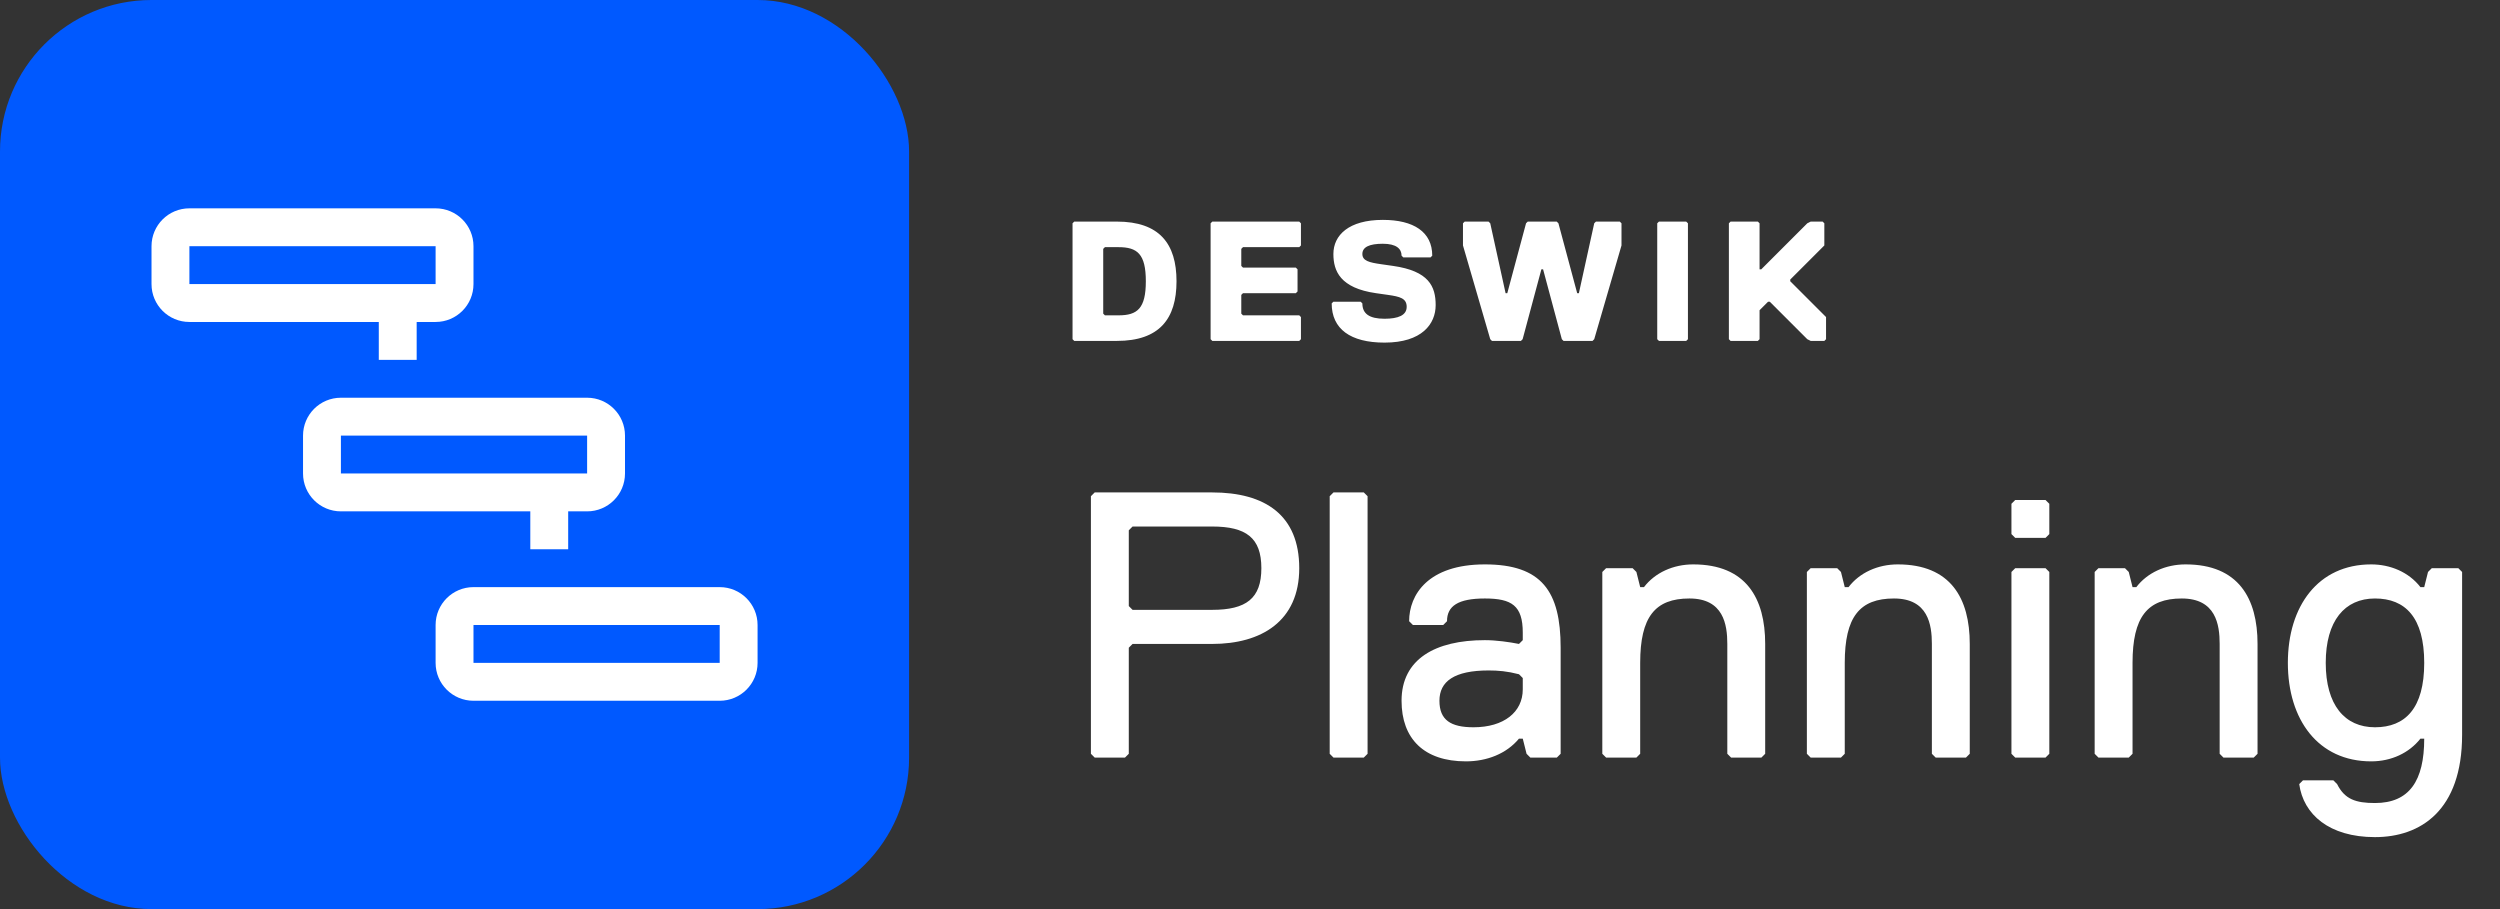
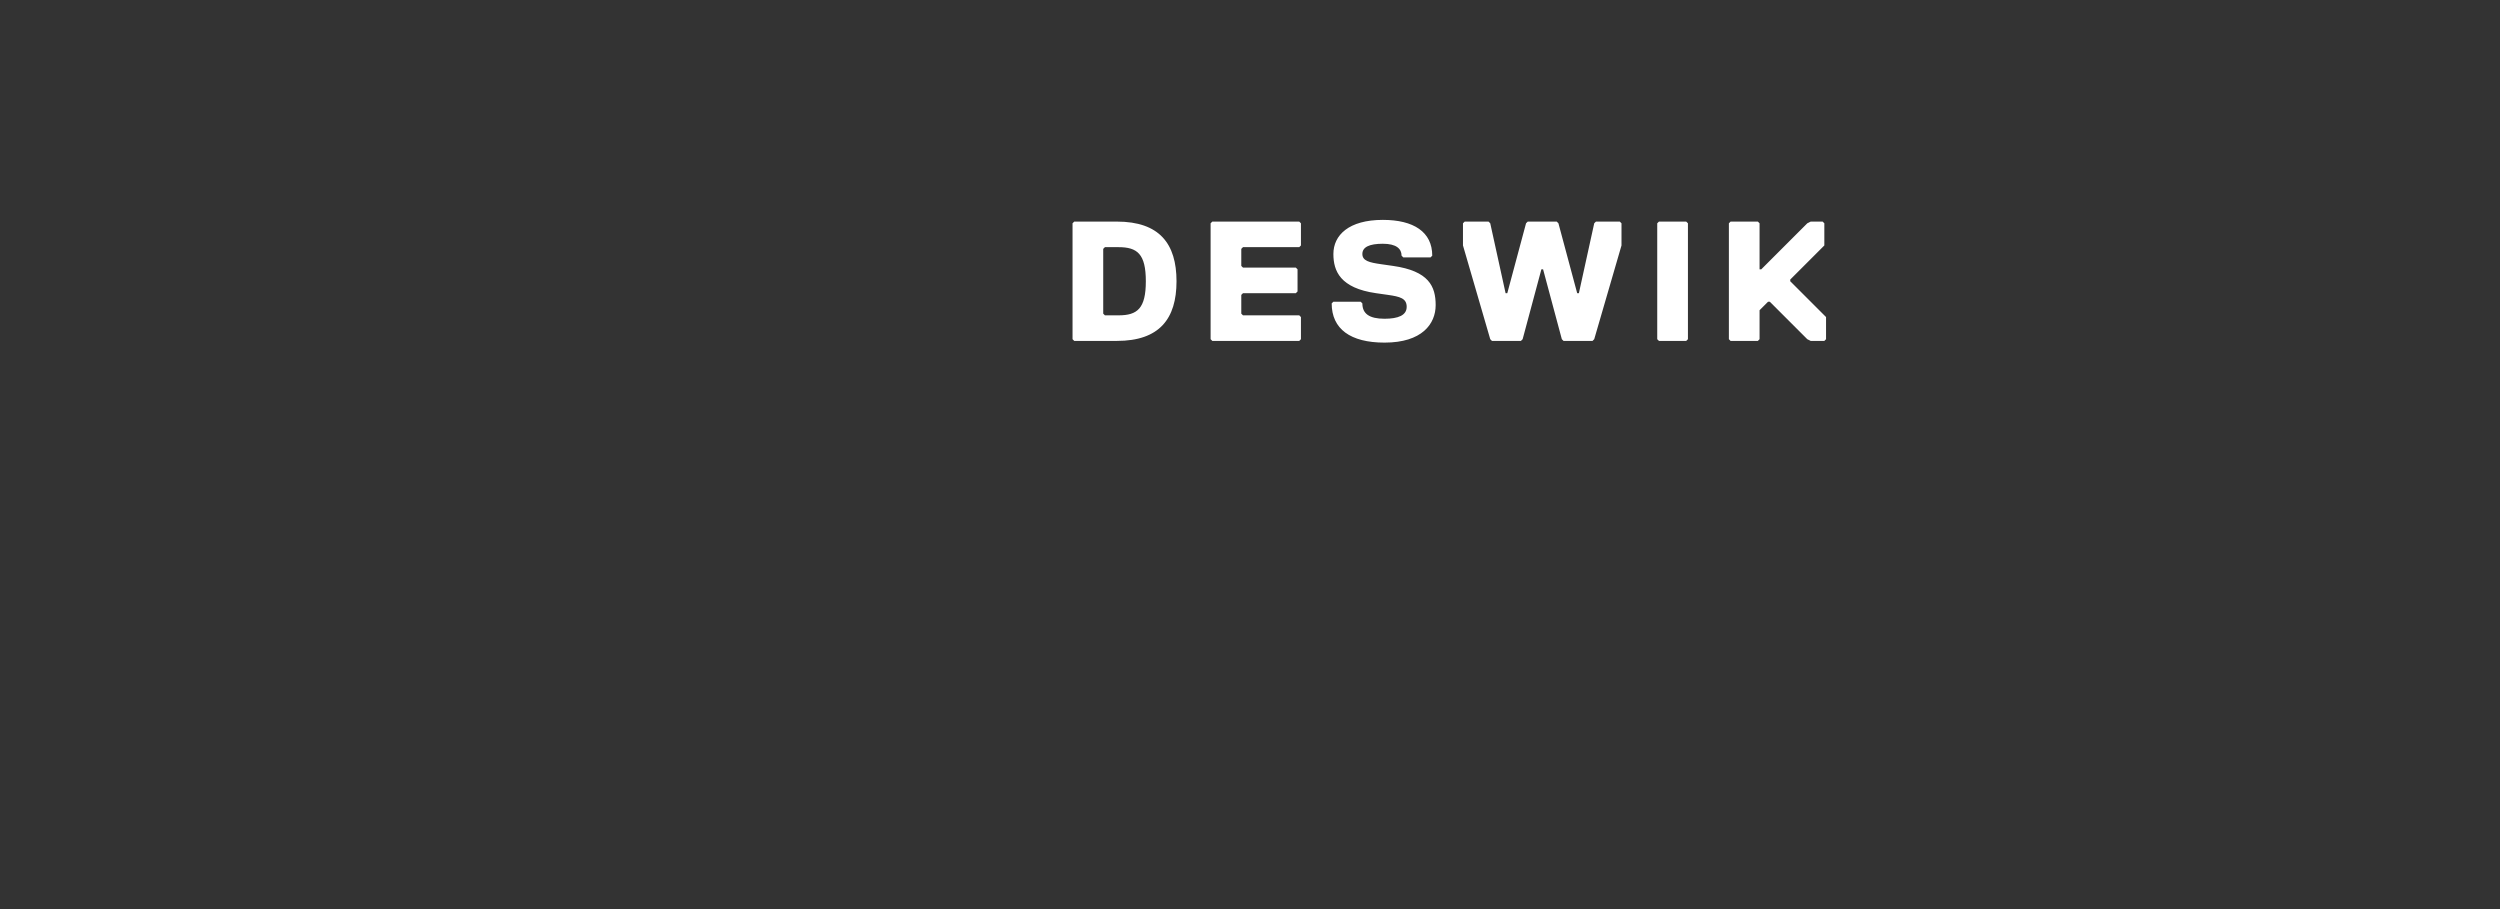
<svg xmlns="http://www.w3.org/2000/svg" width="132" height="48" viewBox="0 0 132 48" fill="none">
  <rect x="0" y="0" width="132" height="48" fill="#333333" stroke="none" />
-   <rect width="48" height="48" rx="8" fill="#0059FF" />
-   <path fill-rule="evenodd" clip-rule="evenodd" d="M8 13C8 11.895 8.895 11 10 11H23C24.105 11 25 11.895 25 13V15C25 16.105 24.105 17 23 17H22V19H20V17H10C8.895 17 8 16.105 8 15V13ZM23 13H10V15H23V13Z" fill="white" />
-   <path fill-rule="evenodd" clip-rule="evenodd" d="M16 23C16 21.895 16.895 21 18 21H31C32.105 21 33 21.895 33 23V25C33 26.105 32.105 27 31 27H30V29H28V27H18C16.895 27 16 26.105 16 25V23ZM31 23H18V25H31V23Z" fill="white" />
-   <path fill-rule="evenodd" clip-rule="evenodd" d="M25 31C23.895 31 23 31.895 23 33V35C23 36.105 23.895 37 25 37H38C39.105 37 40 36.105 40 35V33C40 31.895 39.105 31 38 31H25ZM25 33H38V35H25V33Z" fill="white" />
  <path d="M62.12 14.85C62.12 16.83 61.22 18 58.97 18H56.72L56.63 17.91V11.79L56.72 11.7H58.97C61.22 11.7 62.12 12.87 62.12 14.85ZM60.5 14.85C60.5 13.41 60.05 13.05 59.06 13.05H58.34L58.25 13.14V16.56L58.34 16.65H59.06C60.05 16.65 60.5 16.29 60.5 14.85ZM68.69 17.91L68.6 18H64.01L63.92 17.91V11.79L64.01 11.7H68.6L68.69 11.79V12.96L68.6 13.05H65.63L65.54 13.14V14.04L65.63 14.13H68.42L68.51 14.22V15.39L68.42 15.48H65.63L65.54 15.57V16.56L65.63 16.65H68.6L68.69 16.74V17.91ZM74.273 16.2C74.273 15.75 73.913 15.66 73.283 15.57L72.653 15.48C70.763 15.21 70.403 14.31 70.403 13.41C70.403 12.42 71.213 11.61 73.013 11.61C74.633 11.61 75.623 12.24 75.623 13.5L75.533 13.59H74.093L74.003 13.5C74.003 13.14 73.733 12.87 73.013 12.87C72.293 12.87 71.933 13.05 71.933 13.41C71.933 13.77 72.293 13.86 72.923 13.95L73.553 14.04C75.443 14.31 75.803 15.12 75.803 16.11C75.803 17.1 75.083 18.09 73.103 18.09C71.303 18.09 70.313 17.37 70.313 16.02L70.403 15.93H71.843L71.933 16.02C71.933 16.56 72.293 16.83 73.103 16.83C73.823 16.83 74.273 16.65 74.273 16.2ZM80.665 11.7H82.195L82.285 11.79L83.275 15.48H83.365L84.175 11.79L84.265 11.7H85.525L85.615 11.79V12.96L84.175 17.91L84.085 18H82.555L82.465 17.91L81.475 14.22H81.385L80.395 17.91L80.305 18H78.775L78.685 17.91L77.245 12.96V11.79L77.335 11.7H78.595L78.685 11.79L79.495 15.48H79.585L80.575 11.79L80.665 11.7ZM89.123 17.91L89.032 18H87.593L87.502 17.91V11.79L87.593 11.7H89.032L89.123 11.79V17.91ZM96.415 17.91L96.325 18H95.605L95.425 17.91L93.445 15.93H93.355L92.905 16.38V17.91L92.815 18H91.375L91.285 17.91V11.79L91.375 11.7H92.815L92.905 11.79V14.22H92.995L95.425 11.79L95.605 11.7H96.235L96.325 11.79V12.96L94.525 14.76V14.85L96.415 16.74V17.91Z" fill="white" />
-   <path d="M68.6 30C68.6 32.8 66.6 34 64 34H59.8L59.6 34.2V39.8L59.4 40H57.8L57.6 39.8V26.2L57.8 26H64C66.8 26 68.6 27.2 68.6 30ZM66.6 30C66.6 28.4 65.8 27.8 64 27.8H59.8L59.6 28V32L59.8 32.2H64C65.8 32.2 66.6 31.6 66.6 30ZM72.208 39.8L72.008 40H70.408L70.208 39.8V26.2L70.408 26H72.008L72.208 26.2V39.8ZM82.402 39.8L82.202 40H80.802L80.602 39.8L80.402 39H80.202C79.542 39.8 78.502 40.2 77.402 40.2C75.182 40.2 74.002 39 74.002 37C74.002 34.8 75.782 33.8 78.402 33.8C79.002 33.8 79.702 33.9 80.202 34L80.402 33.8V33.4C80.402 31.98 79.822 31.6 78.402 31.6C76.982 31.6 76.402 32 76.402 32.8L76.202 33H74.602L74.402 32.8C74.402 31.4 75.402 29.8 78.402 29.8C81.402 29.8 82.402 31.22 82.402 34.2V39.8ZM80.402 36.4V35.8L80.202 35.6C79.582 35.44 79.102 35.4 78.602 35.4C76.782 35.4 76.002 35.98 76.002 37C76.002 38.02 76.602 38.4 77.802 38.4C79.402 38.4 80.402 37.6 80.402 36.4ZM93.202 39.8L93.002 40H91.402L91.202 39.8V34C91.202 32.98 91.002 31.6 89.202 31.6C87.382 31.6 86.602 32.58 86.602 35V39.8L86.402 40H84.802L84.602 39.8V30.2L84.802 30H86.202L86.402 30.2L86.602 31H86.802C87.382 30.24 88.342 29.8 89.402 29.8C92.202 29.8 93.202 31.6 93.202 34V39.8ZM104.003 39.8L103.803 40H102.203L102.003 39.8V34C102.003 32.98 101.803 31.6 100.003 31.6C98.183 31.6 97.403 32.58 97.403 35V39.8L97.203 40H95.603L95.403 39.8V30.2L95.603 30H97.003L97.203 30.2L97.403 31H97.603C98.183 30.24 99.143 29.8 100.203 29.8C103.003 29.8 104.003 31.6 104.003 34V39.8ZM108.204 28.2L108.004 28.4H106.404L106.204 28.2V26.6L106.404 26.4H108.004L108.204 26.6V28.2ZM108.204 39.8L108.004 40H106.404L106.204 39.8V30.2L106.404 30H108.004L108.204 30.2V39.8ZM119.198 39.8L118.998 40H117.398L117.198 39.8V34C117.198 32.98 116.998 31.6 115.198 31.6C113.378 31.6 112.598 32.58 112.598 35V39.8L112.398 40H110.798L110.598 39.8V30.2L110.798 30H112.198L112.398 30.2L112.598 31H112.798C113.378 30.24 114.338 29.8 115.398 29.8C118.198 29.8 119.198 31.6 119.198 34V39.8ZM125.399 42.4C127.219 42.4 127.999 41.22 127.999 39H127.799C127.199 39.76 126.259 40.2 125.199 40.2C122.399 40.2 120.799 38 120.799 35C120.799 32 122.399 29.8 125.199 29.8C126.199 29.8 127.179 30.2 127.799 31H127.999L128.199 30.2L128.399 30H129.799L129.999 30.2V38.8C129.999 42.8 127.799 44.2 125.399 44.2C122.979 44.2 121.619 43 121.399 41.4L121.599 41.2H123.199L123.399 41.4C123.799 42.2 124.379 42.4 125.399 42.4ZM127.999 35C127.999 32.6 126.999 31.6 125.399 31.6C123.799 31.6 122.799 32.78 122.799 35C122.799 37.22 123.799 38.4 125.399 38.4C126.999 38.4 127.999 37.4 127.999 35Z" fill="white" />
</svg>